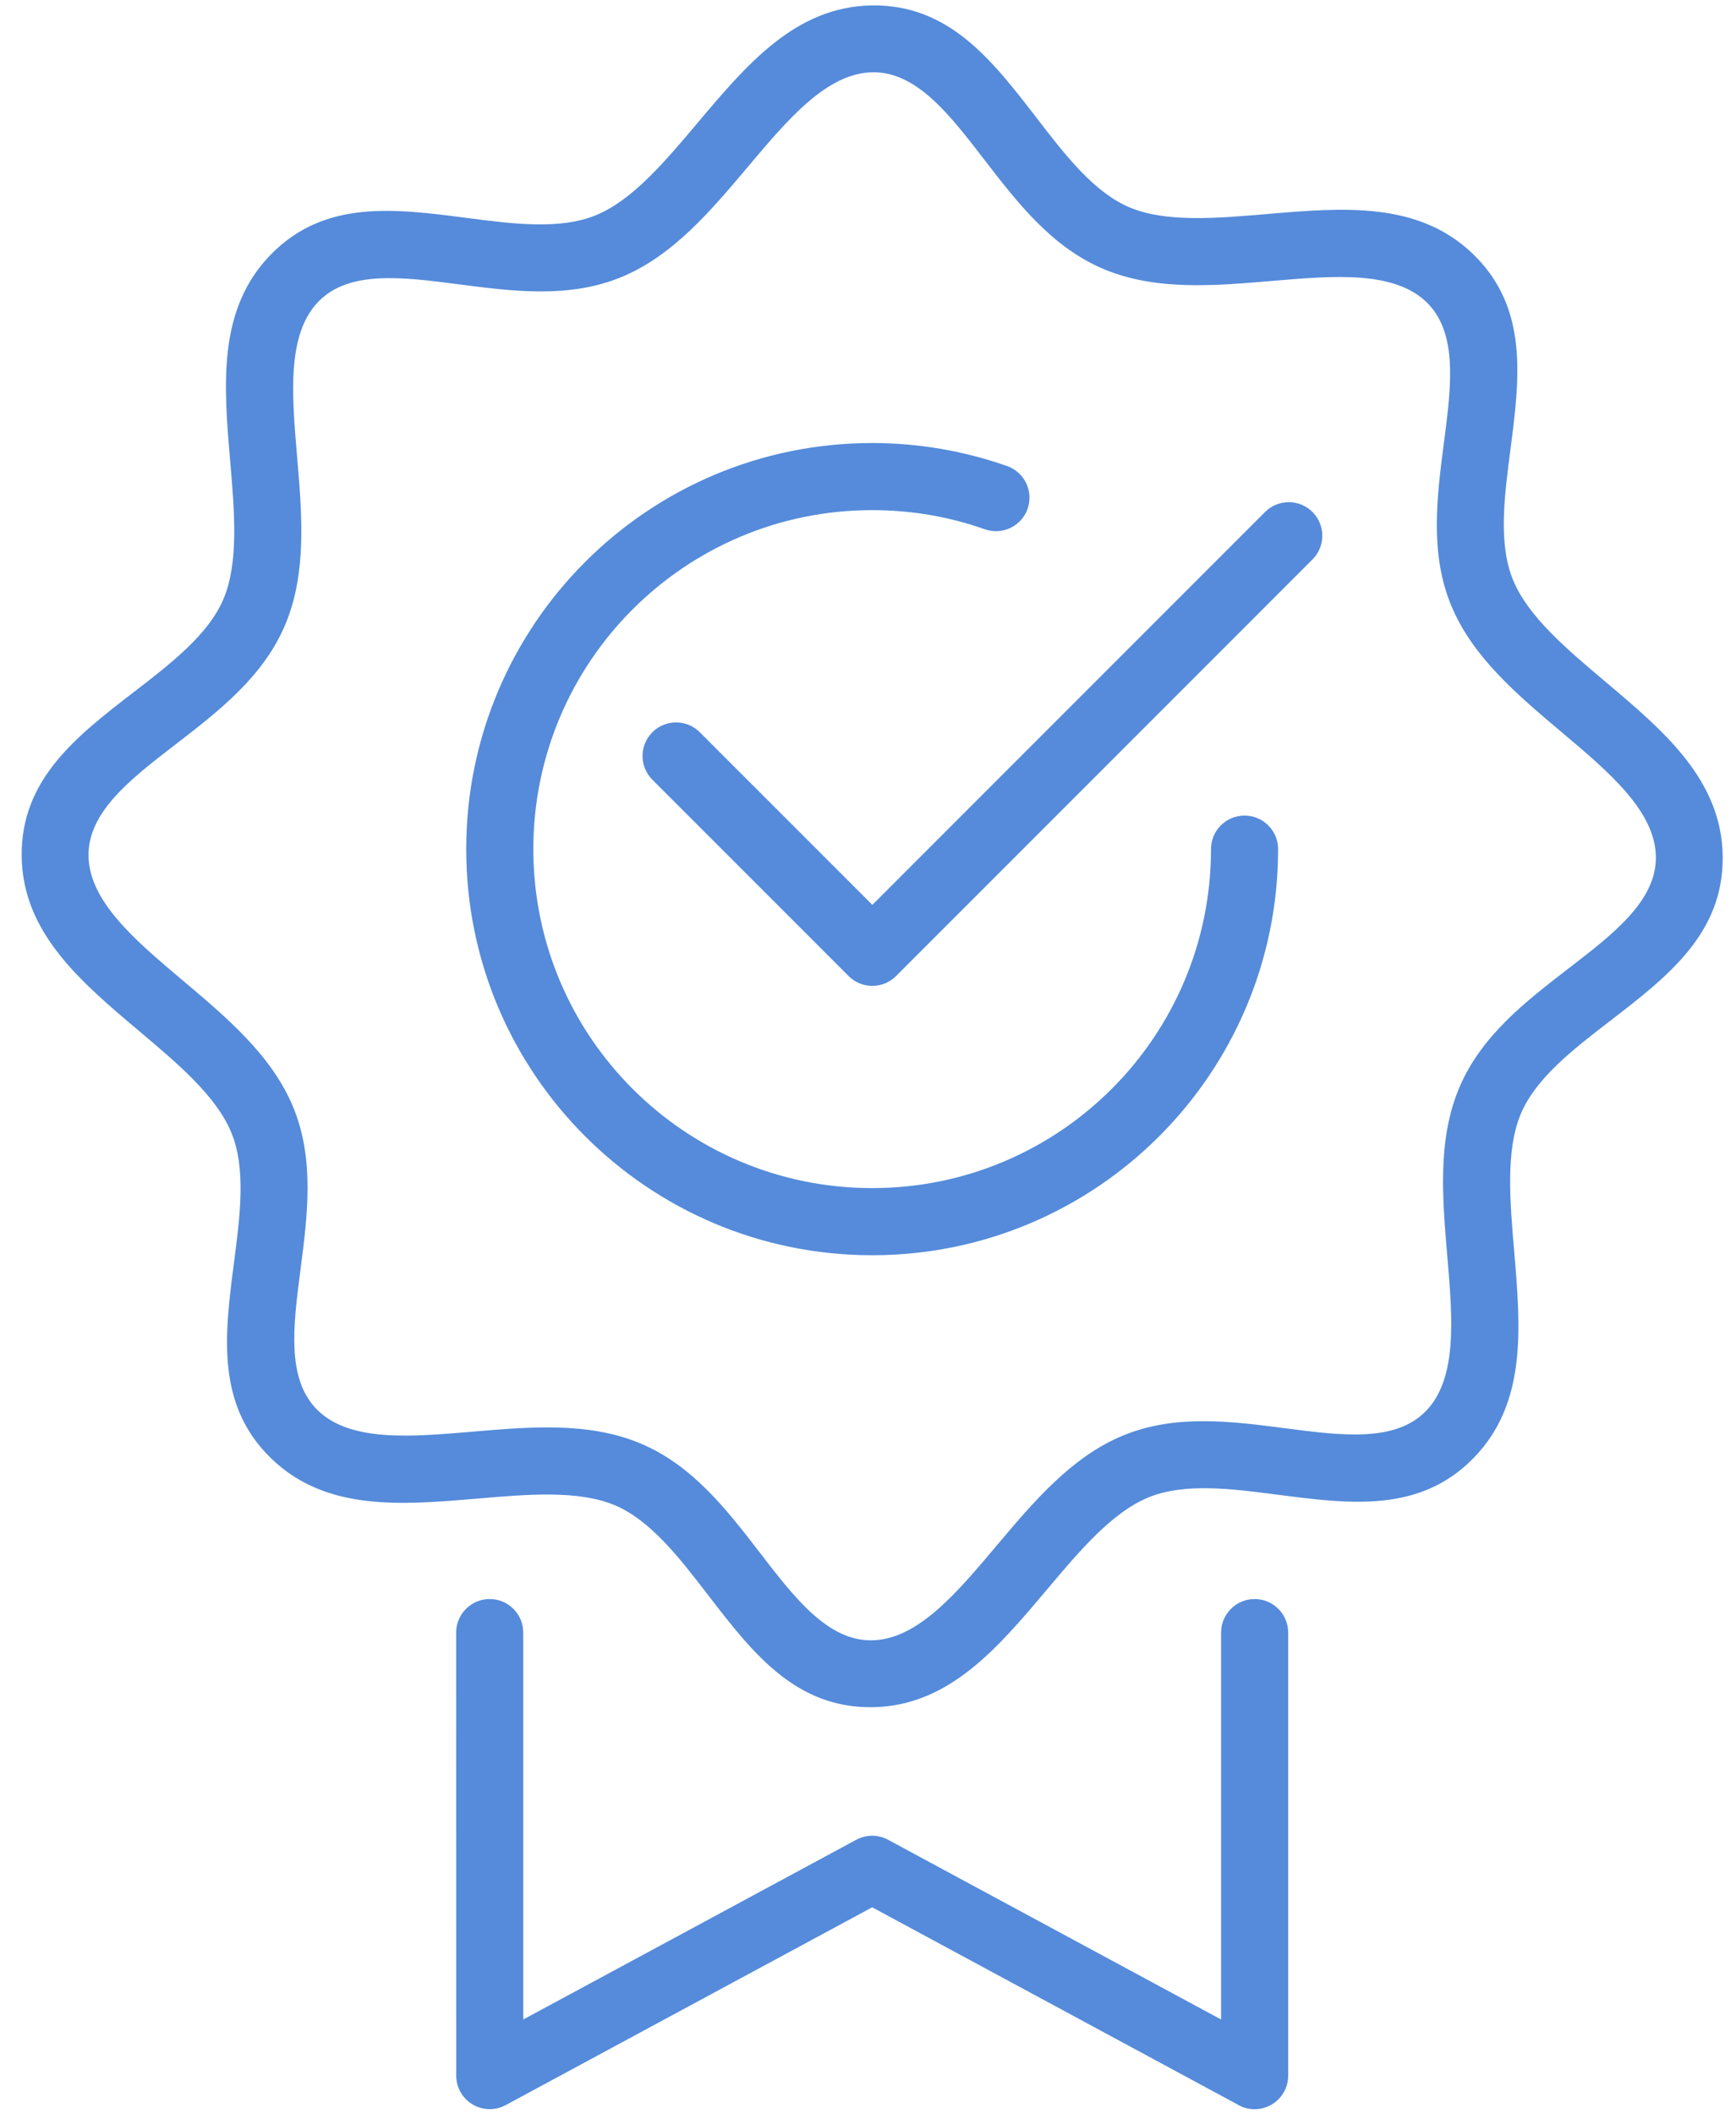
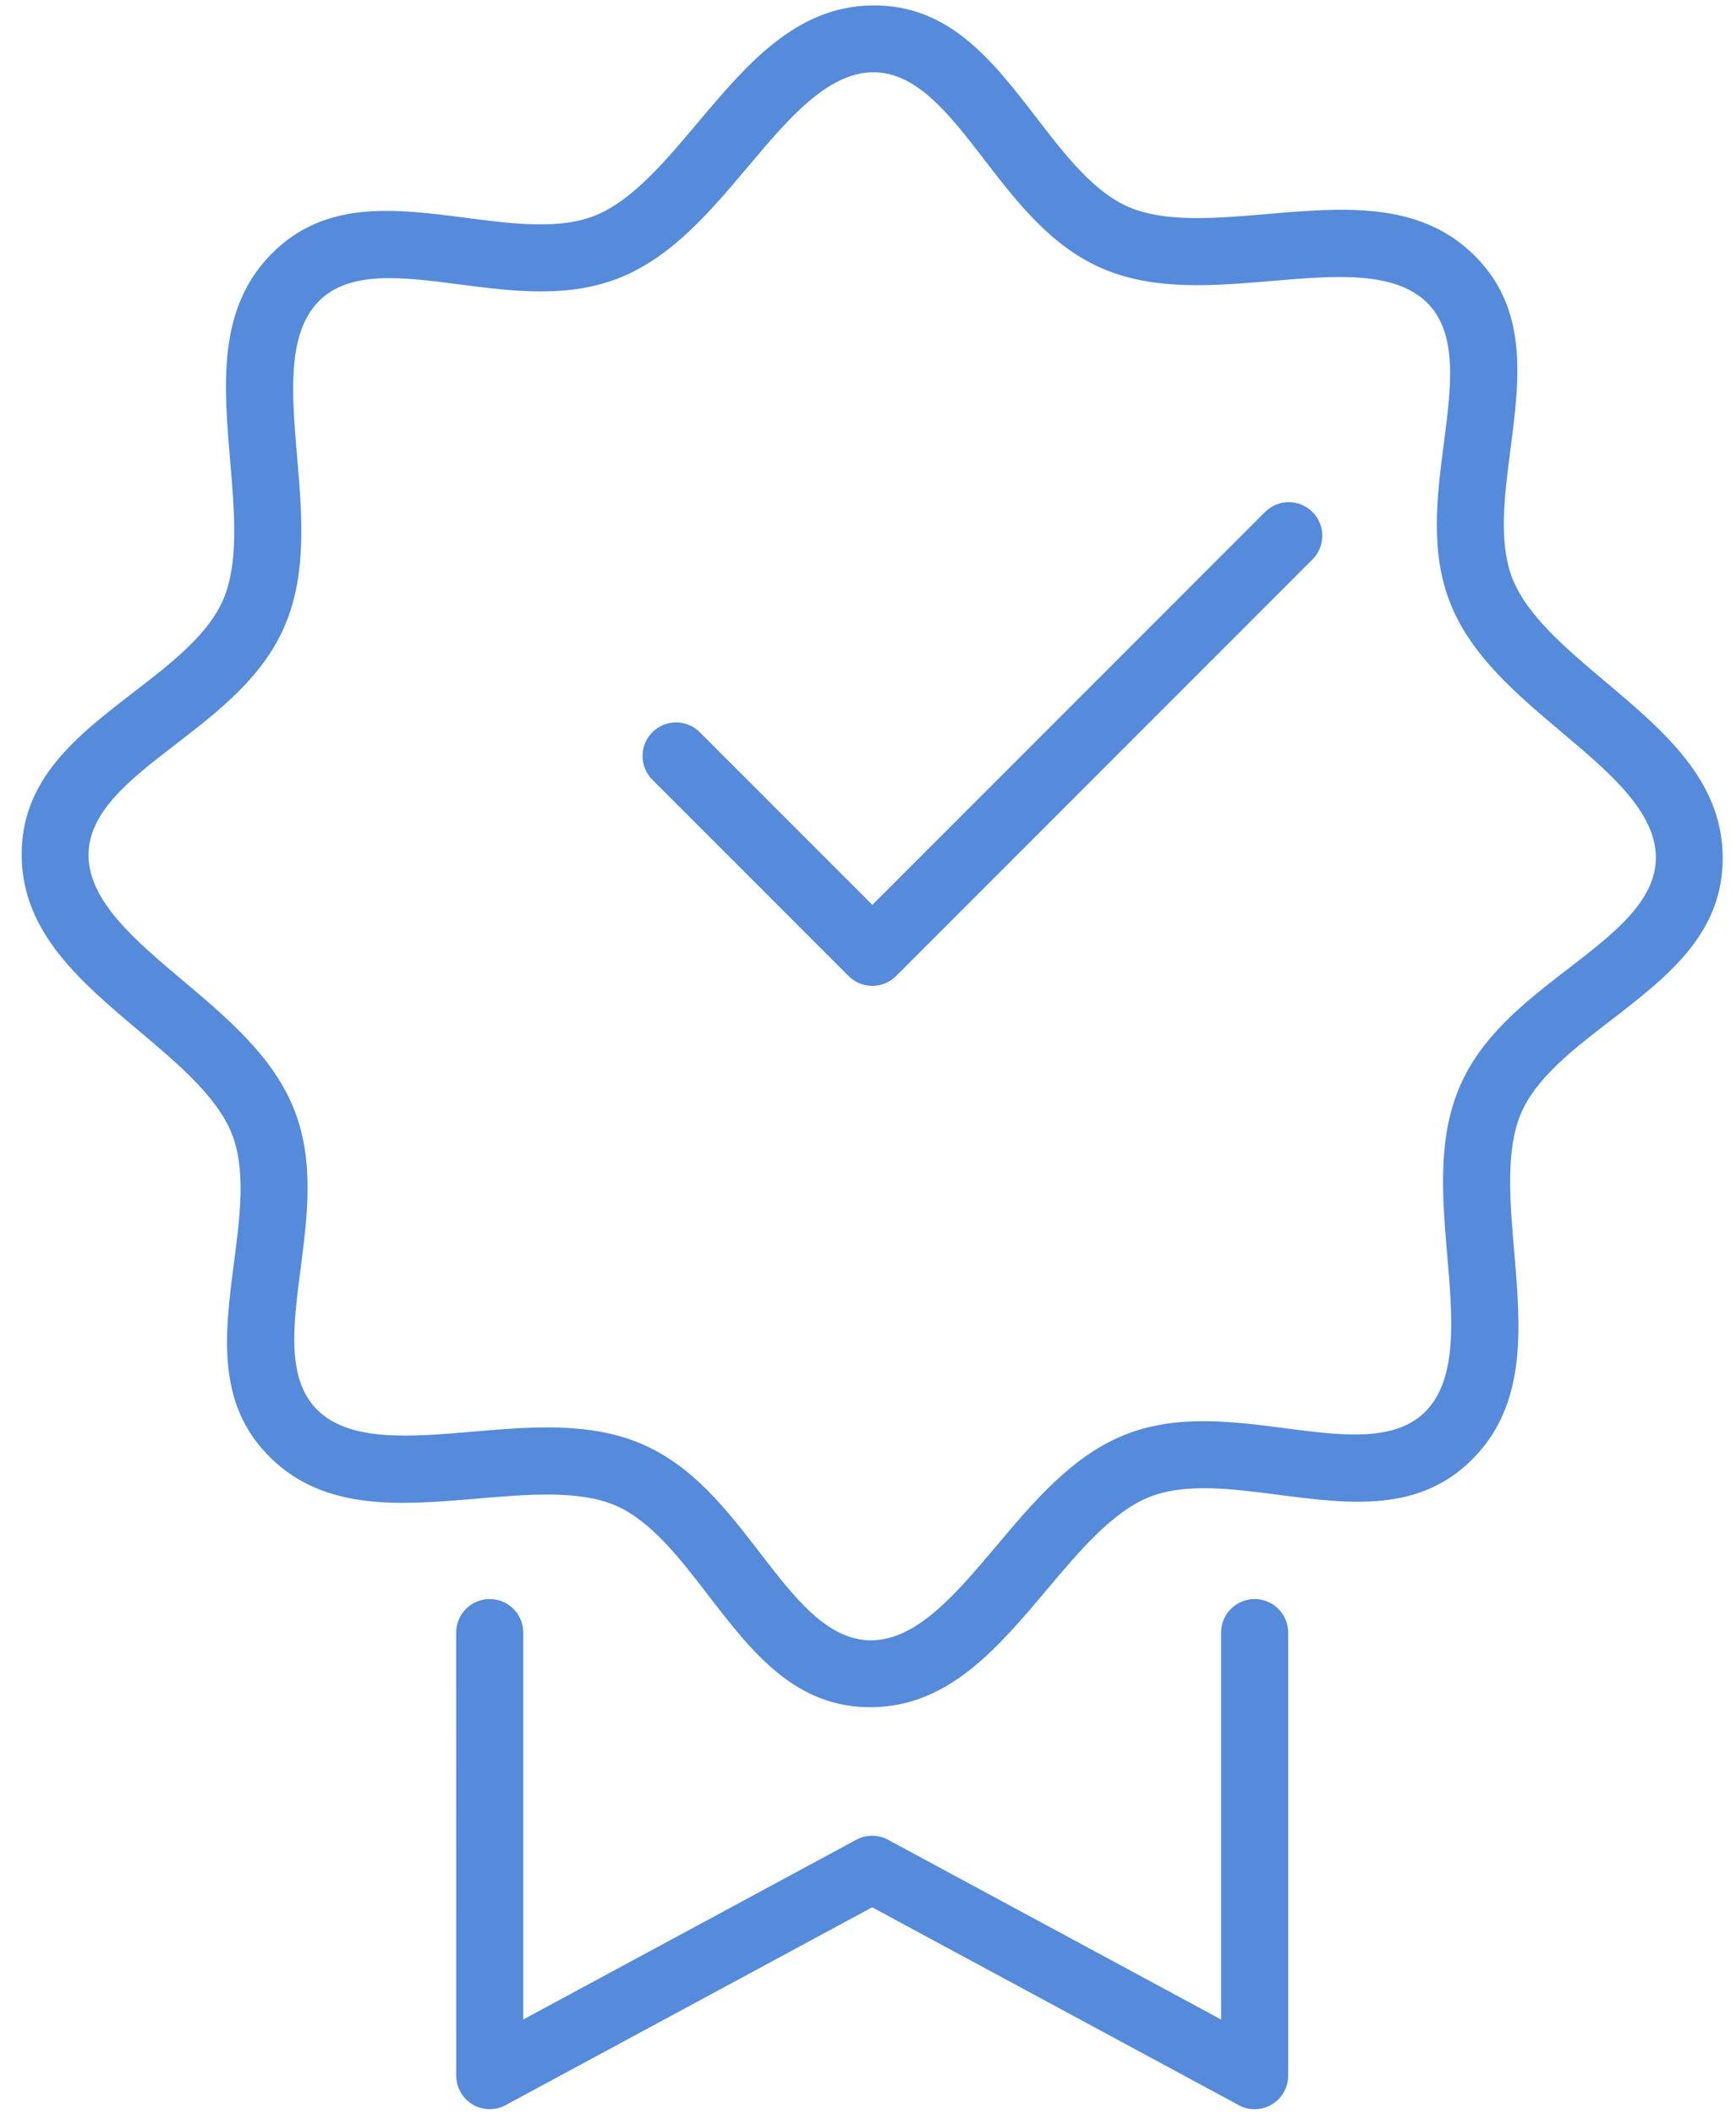
<svg xmlns="http://www.w3.org/2000/svg" width="69" height="84" viewBox="0 0 69 84" fill="none">
  <path d="M34.651 0.216C37.725 0.171 39.439 2.397 41.208 4.693C42.335 6.157 43.49 7.657 44.915 8.247C46.358 8.845 48.364 8.674 50.346 8.505C53.385 8.245 56.381 7.99 58.558 10.103C60.764 12.244 60.402 15.031 60.029 17.906C59.791 19.738 59.547 21.616 60.141 23.049C60.74 24.497 62.273 25.789 63.788 27.066C66.124 29.034 68.427 30.975 68.471 34.005C68.516 37.079 66.29 38.793 63.993 40.562C62.53 41.688 61.03 42.844 60.44 44.269C59.842 45.712 60.014 47.717 60.182 49.699C60.441 52.738 60.697 55.735 58.584 57.911C56.443 60.118 53.656 59.755 50.781 59.383C48.949 59.145 47.071 58.901 45.638 59.494C44.19 60.093 42.898 61.626 41.621 63.142C39.653 65.477 37.712 67.781 34.682 67.825C31.609 67.87 29.894 65.644 28.126 63.347C26.998 61.883 25.842 60.383 24.418 59.793C22.975 59.196 20.97 59.367 18.988 59.536C15.949 59.795 12.952 60.05 10.775 57.938C8.569 55.797 8.931 53.01 9.304 50.134C9.542 48.302 9.786 46.424 9.193 44.991C8.593 43.543 7.06 42.251 5.545 40.975C3.209 39.007 0.906 37.066 0.862 34.036C0.817 30.962 3.043 29.248 5.34 27.479C6.803 26.352 8.304 25.196 8.893 23.772C9.491 22.329 9.32 20.323 9.151 18.341C8.892 15.302 8.636 12.305 10.749 10.129C12.89 7.923 15.677 8.285 18.552 8.658C20.385 8.896 22.263 9.14 23.696 8.546C25.144 7.947 26.435 6.414 27.712 4.899C29.68 2.563 31.622 0.26 34.651 0.216ZM39.104 6.319C37.746 4.556 36.429 2.846 34.682 2.872C32.869 2.898 31.317 4.74 29.743 6.607C28.256 8.372 26.751 10.158 24.706 11.005C22.626 11.866 20.395 11.576 18.219 11.294C16.012 11.007 13.872 10.729 12.656 11.983C11.395 13.282 11.6 15.685 11.807 18.123C12.002 20.415 12.2 22.733 11.352 24.782C10.487 26.871 8.704 28.244 6.965 29.584C5.202 30.941 3.493 32.258 3.518 34.005C3.545 35.818 5.386 37.37 7.254 38.944C9.019 40.431 10.804 41.935 11.651 43.98C12.512 46.061 12.223 48.291 11.94 50.468C11.654 52.675 11.376 54.815 12.63 56.031C13.929 57.292 16.332 57.088 18.77 56.88C21.061 56.684 23.379 56.486 25.429 57.335C27.517 58.2 28.891 59.983 30.23 61.722C31.587 63.485 32.904 65.194 34.651 65.168C36.465 65.142 38.017 63.3 39.59 61.433C41.077 59.668 42.582 57.882 44.627 57.036C46.708 56.174 48.938 56.464 51.114 56.747C53.321 57.033 55.461 57.311 56.678 56.057C57.938 54.758 57.734 52.355 57.526 49.917C57.331 47.626 57.133 45.307 57.982 43.258C58.846 41.169 60.63 39.796 62.368 38.457C64.131 37.099 65.841 35.783 65.815 34.036C65.789 32.222 63.947 30.67 62.08 29.097C60.315 27.61 58.529 26.105 57.682 24.06C56.821 21.979 57.11 19.749 57.393 17.573C57.68 15.366 57.957 13.226 56.704 12.009C55.405 10.748 53.001 10.953 50.564 11.161C48.272 11.356 45.954 11.554 43.904 10.705C41.815 9.84 40.443 8.057 39.104 6.319Z" fill="#558BDA" />
-   <path d="M48.133 33.735C48.133 32.999 48.73 32.402 49.466 32.402C50.203 32.402 50.8 32.999 50.8 33.735C50.8 38.19 48.993 42.224 46.074 45.143C43.154 48.063 39.121 49.869 34.666 49.869C30.211 49.869 26.177 48.063 23.257 45.143C20.337 42.224 18.531 38.19 18.531 33.735C18.531 29.28 20.337 25.246 23.257 22.326C26.177 19.407 30.211 17.601 34.666 17.601C35.587 17.601 36.499 17.68 37.392 17.832L37.439 17.841C38.332 17.996 39.199 18.224 40.031 18.517C40.724 18.762 41.087 19.522 40.843 20.215C40.599 20.908 39.839 21.272 39.145 21.028C38.449 20.782 37.727 20.593 36.988 20.464L36.944 20.457C36.211 20.333 35.449 20.267 34.666 20.267C30.947 20.267 27.579 21.775 25.142 24.212C22.705 26.649 21.198 30.016 21.198 33.735C21.198 37.454 22.706 40.822 25.142 43.258C27.579 45.695 30.947 47.202 34.666 47.202C38.385 47.202 41.752 45.695 44.189 43.258C46.625 40.822 48.133 37.454 48.133 33.735Z" fill="#558BDA" />
  <path d="M25.929 30.977C25.409 30.457 25.409 29.612 25.929 29.092C26.45 28.571 27.294 28.571 27.815 29.092L34.673 35.95L50.281 20.341C50.802 19.821 51.646 19.821 52.166 20.341C52.687 20.862 52.687 21.706 52.166 22.227L35.615 38.778C35.095 39.298 34.25 39.298 33.73 38.778L25.929 30.977Z" fill="#558BDA" />
  <path d="M48.534 64.862C48.534 64.126 49.131 63.528 49.867 63.528C50.603 63.528 51.201 64.126 51.201 64.862V82.464C51.201 83.2 50.603 83.797 49.867 83.797C49.608 83.797 49.367 83.723 49.162 83.595L34.666 75.775L20.095 83.636C19.448 83.984 18.64 83.741 18.292 83.094C18.184 82.894 18.133 82.677 18.134 82.464L18.131 64.862C18.131 64.126 18.728 63.528 19.464 63.528C20.201 63.528 20.798 64.126 20.798 64.862V80.232L34.035 73.091C34.416 72.887 34.888 72.871 35.296 73.091L48.534 80.232V64.862Z" fill="#558BDA" />
</svg>